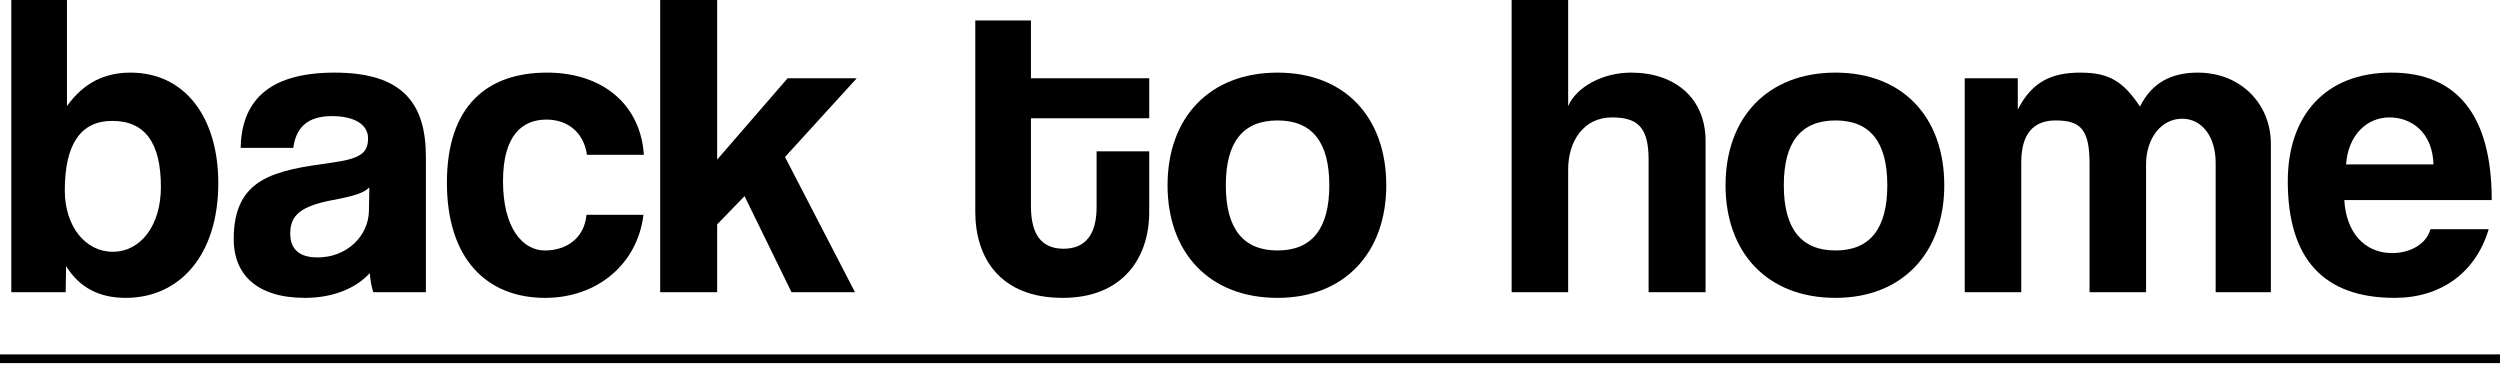
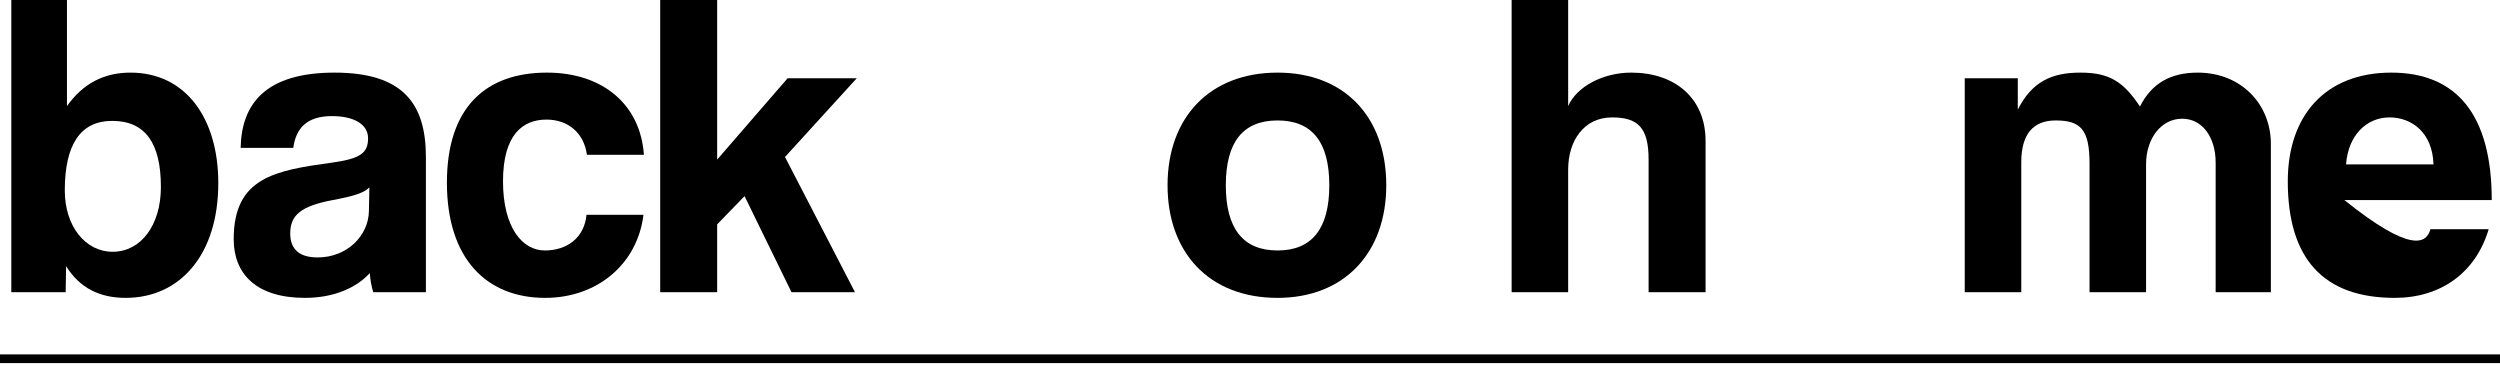
<svg xmlns="http://www.w3.org/2000/svg" width="276" height="41" viewBox="0 0 276 41" fill="none">
  <path d="M12.434 27.796C15.554 27.796 17.763 24.868 17.763 20.643C17.763 15.794 16.035 13.346 12.386 13.346C8.929 13.346 7.153 15.89 7.153 21.027C7.153 25.012 9.457 27.796 12.434 27.796ZM7.249 32.261H1.248V0H7.393V11.714C9.169 9.217 11.474 8.017 14.402 8.017C20.499 8.017 24.1 13.058 24.1 20.211C24.1 28.18 19.827 32.885 13.874 32.885C10.994 32.885 8.785 31.781 7.297 29.381L7.249 32.261Z" fill="black" />
  <path d="M40.73 23.284L40.778 20.691C40.154 21.315 39.05 21.651 36.746 22.084C33.193 22.756 32.041 23.764 32.041 25.78C32.041 27.556 33.097 28.421 35.065 28.421C38.282 28.421 40.682 26.068 40.73 23.284ZM47.019 32.261H41.21C41.018 31.685 40.874 30.869 40.826 30.149C39.338 31.781 36.842 32.885 33.673 32.885C28.296 32.885 25.8 30.245 25.8 26.404C25.8 19.587 30.361 18.819 36.65 17.955C39.77 17.523 40.634 16.899 40.634 15.266C40.634 13.73 39.098 12.818 36.65 12.818C33.817 12.818 32.665 14.21 32.377 16.323H26.568C26.664 11.426 29.352 8.017 36.938 8.017C44.427 8.017 47.019 11.378 47.019 17.331V32.261Z" fill="black" />
  <path d="M64.75 23.716H71.039C70.367 29.189 65.902 32.885 60.189 32.885C53.756 32.885 49.339 28.613 49.339 20.163C49.339 11.714 53.756 8.017 60.381 8.017C66.526 8.017 70.703 11.522 71.087 17.091H64.798C64.462 14.642 62.685 13.202 60.333 13.202C57.693 13.202 55.532 14.882 55.532 20.019C55.532 25.156 57.693 27.652 60.141 27.652C62.59 27.652 64.51 26.26 64.75 23.716Z" fill="black" />
  <path d="M94.392 32.261H87.383L82.198 21.651L79.174 24.772V32.261H72.885V0H79.174V17.619L86.951 8.641H94.584L86.663 17.331L94.392 32.261Z" fill="black" />
-   <path d="M121.065 22.852V16.707H126.874V23.428C126.874 28.421 123.994 32.885 117.321 32.885C110.408 32.885 107.671 28.468 107.671 23.38V2.256H113.816V8.641H126.874V13.058H113.816V22.756C113.816 25.732 114.872 27.46 117.417 27.46C119.913 27.46 121.065 25.78 121.065 22.852Z" fill="black" />
  <path d="M141.042 27.652C144.835 27.652 146.755 25.252 146.755 20.451C146.755 15.65 144.835 13.298 141.042 13.298C137.25 13.298 135.33 15.65 135.33 20.451C135.33 25.252 137.25 27.652 141.042 27.652ZM141.042 32.885C133.409 32.885 128.897 27.796 128.897 20.451C128.897 12.962 133.553 8.017 141.042 8.017C148.436 8.017 153.044 12.914 153.044 20.451C153.044 27.94 148.388 32.885 141.042 32.885Z" fill="black" />
  <path d="M188.295 32.261H182.006V17.619C182.006 14.066 180.806 12.962 177.973 12.962C174.853 12.962 173.125 15.554 173.125 18.723V32.261H166.884V0H173.125V11.714C174.037 9.602 176.917 8.017 180.086 8.017C184.934 8.017 188.295 10.85 188.295 15.555V32.261Z" fill="black" />
-   <path d="M202.646 27.652C206.439 27.652 208.359 25.252 208.359 20.451C208.359 15.65 206.439 13.298 202.646 13.298C198.853 13.298 196.933 15.65 196.933 20.451C196.933 25.252 198.853 27.652 202.646 27.652ZM202.646 32.885C195.013 32.885 190.5 27.796 190.5 20.451C190.5 12.962 195.157 8.017 202.646 8.017C210.039 8.017 214.648 12.914 214.648 20.451C214.648 27.94 209.991 32.885 202.646 32.885Z" fill="black" />
  <path d="M250.704 32.261H244.608V17.955C244.608 15.122 243.119 13.106 240.911 13.106C238.607 13.106 236.926 15.266 236.926 18.147V32.261H230.685V18.051C230.685 14.258 229.677 13.298 226.941 13.298C224.444 13.298 223.148 14.834 223.148 17.907V32.261H216.907V8.641H222.764V12.098C224.348 8.977 226.557 8.017 229.677 8.017C232.894 8.017 234.43 9.025 236.254 11.762C237.55 9.169 239.663 8.017 242.639 8.017C247.392 8.017 250.704 11.474 250.704 15.89V32.261Z" fill="black" />
-   <path d="M259.005 18.147H268.655C268.559 14.642 266.254 12.962 263.806 12.962C261.31 12.962 259.245 14.882 259.005 18.147ZM275.088 22.084H258.813C259.005 25.636 261.022 27.94 264.094 27.94C266.11 27.94 267.887 26.932 268.319 25.3H274.752C273.312 30.149 269.423 32.885 264.382 32.885C256.509 32.885 252.572 28.564 252.572 20.019C252.572 12.722 256.749 8.017 263.998 8.017C271.247 8.017 275.088 12.722 275.088 22.084Z" fill="black" />
+   <path d="M259.005 18.147H268.655C268.559 14.642 266.254 12.962 263.806 12.962C261.31 12.962 259.245 14.882 259.005 18.147ZM275.088 22.084H258.813C266.11 27.94 267.887 26.932 268.319 25.3H274.752C273.312 30.149 269.423 32.885 264.382 32.885C256.509 32.885 252.572 28.564 252.572 20.019C252.572 12.722 256.749 8.017 263.998 8.017C271.247 8.017 275.088 12.722 275.088 22.084Z" fill="black" />
  <path d="M0 39.126H276V40.086H0V39.126Z" fill="black" />
</svg>